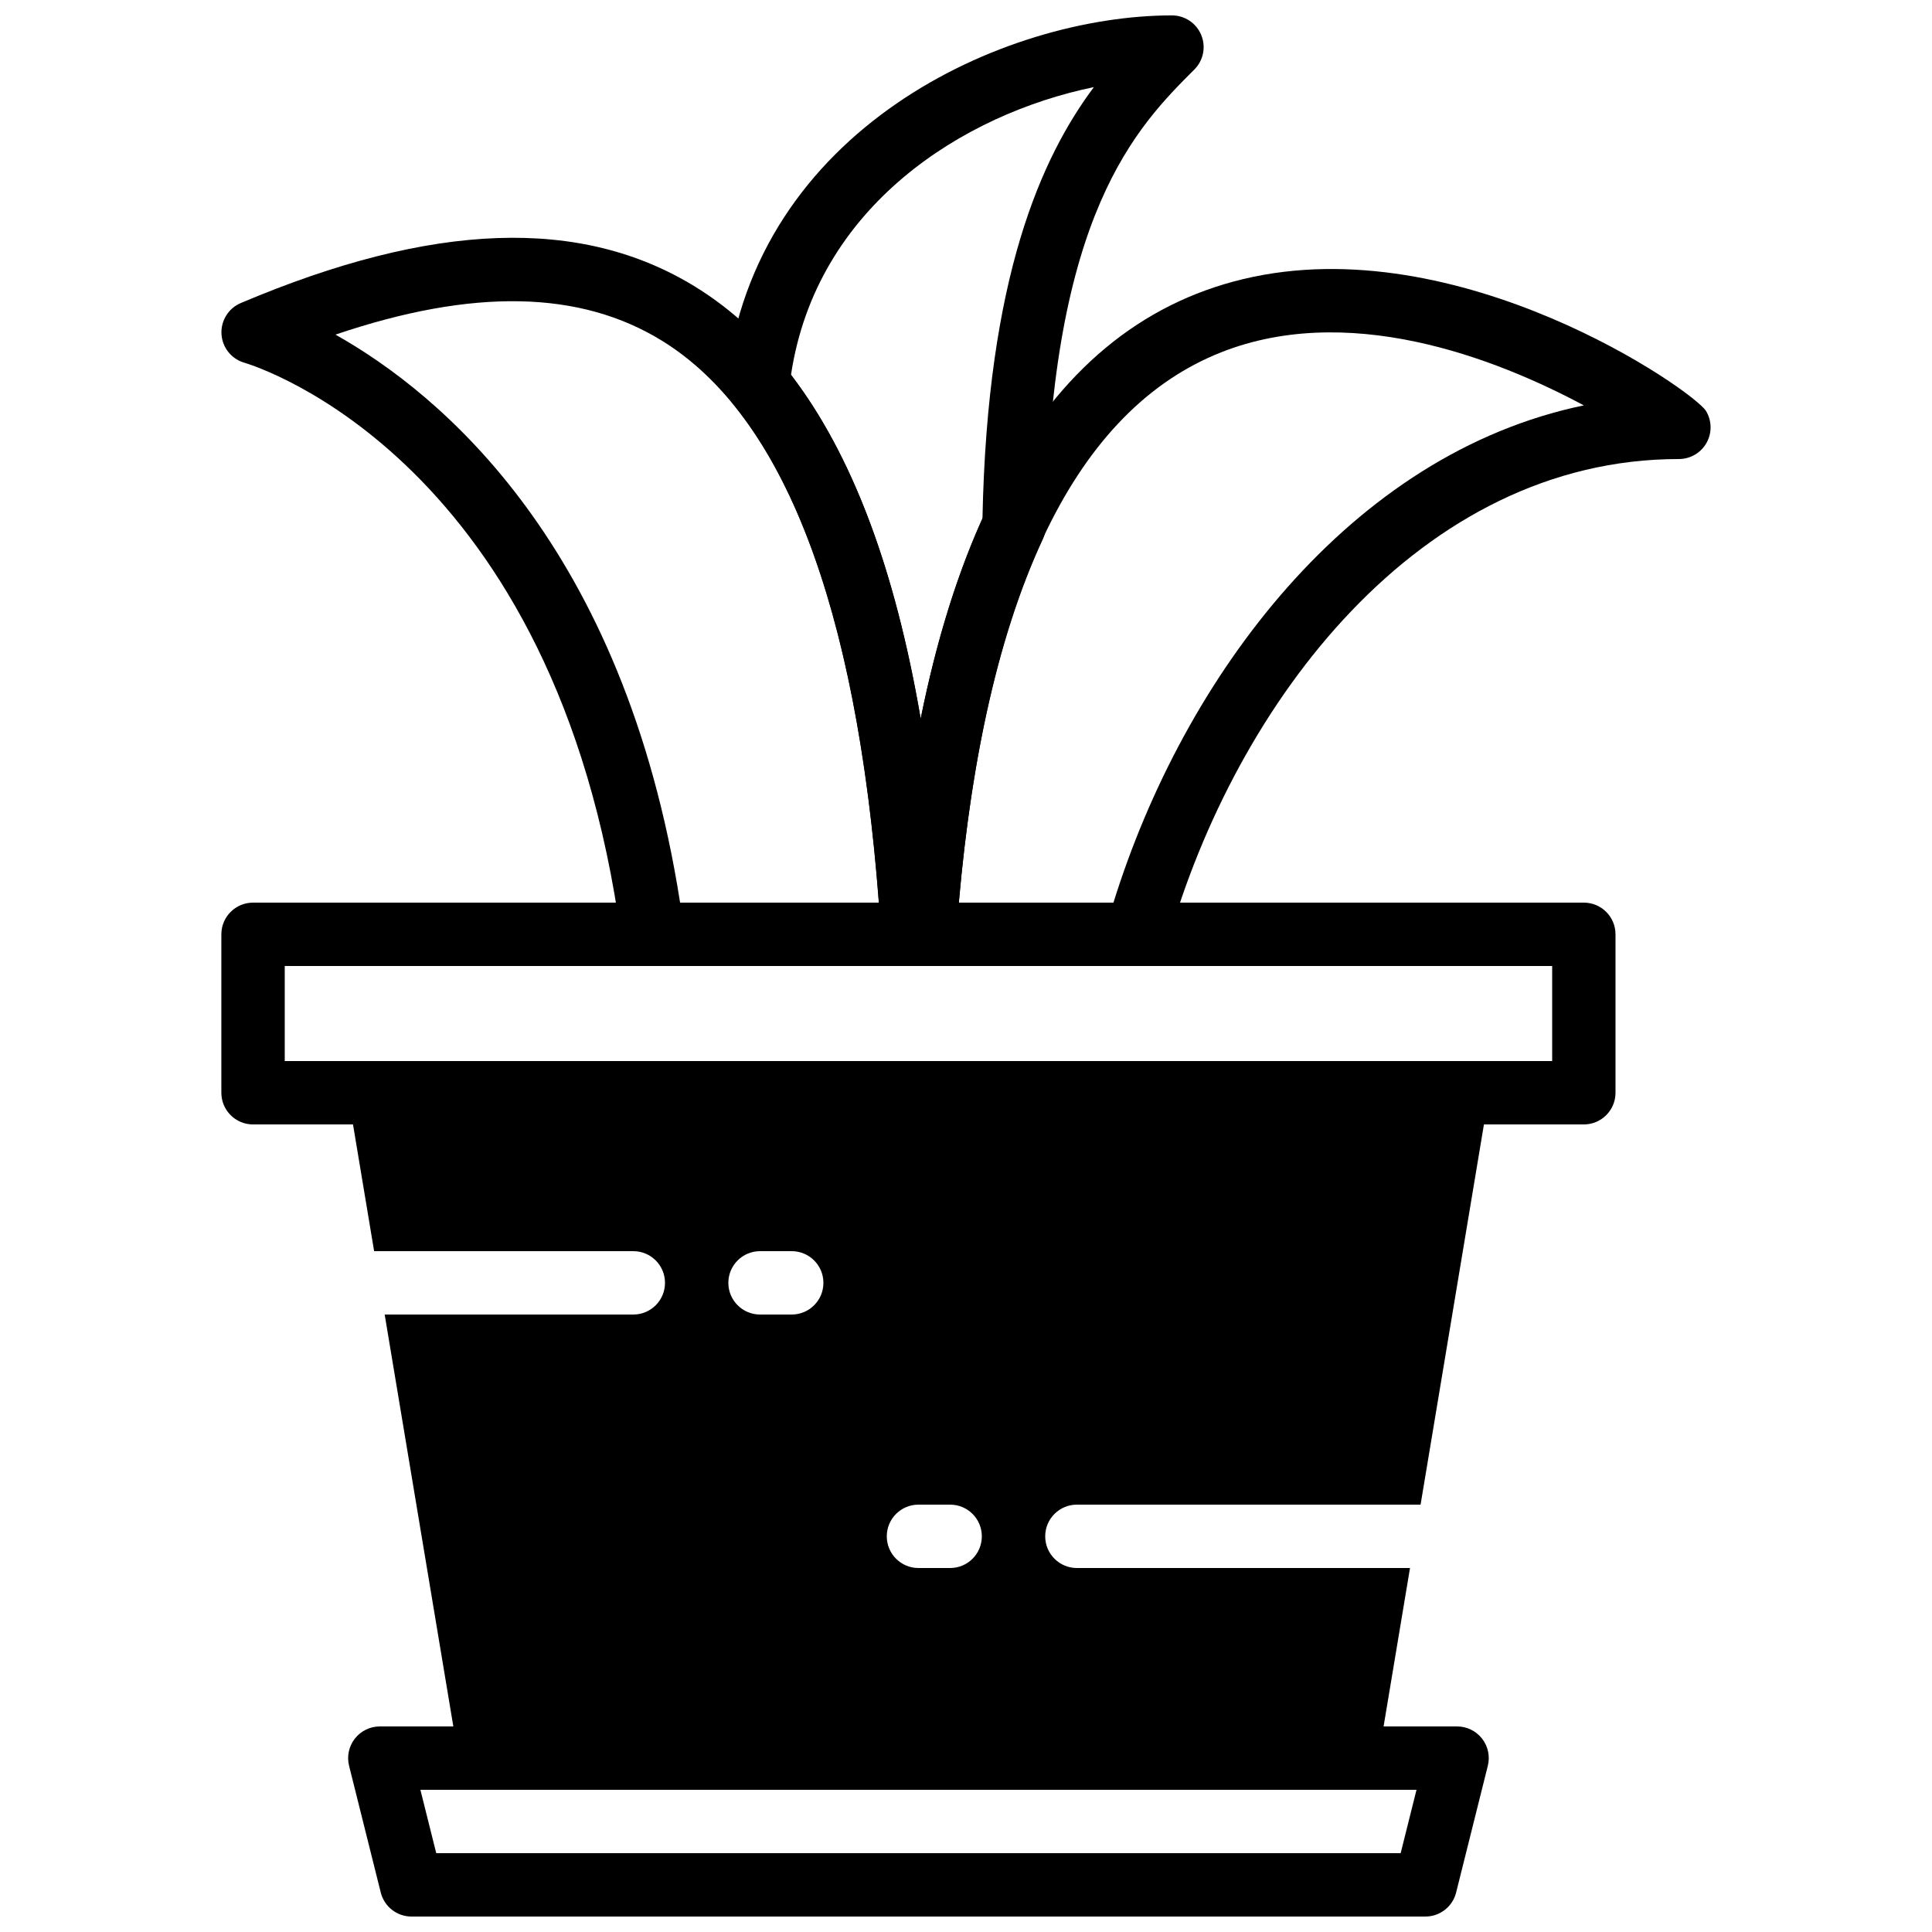
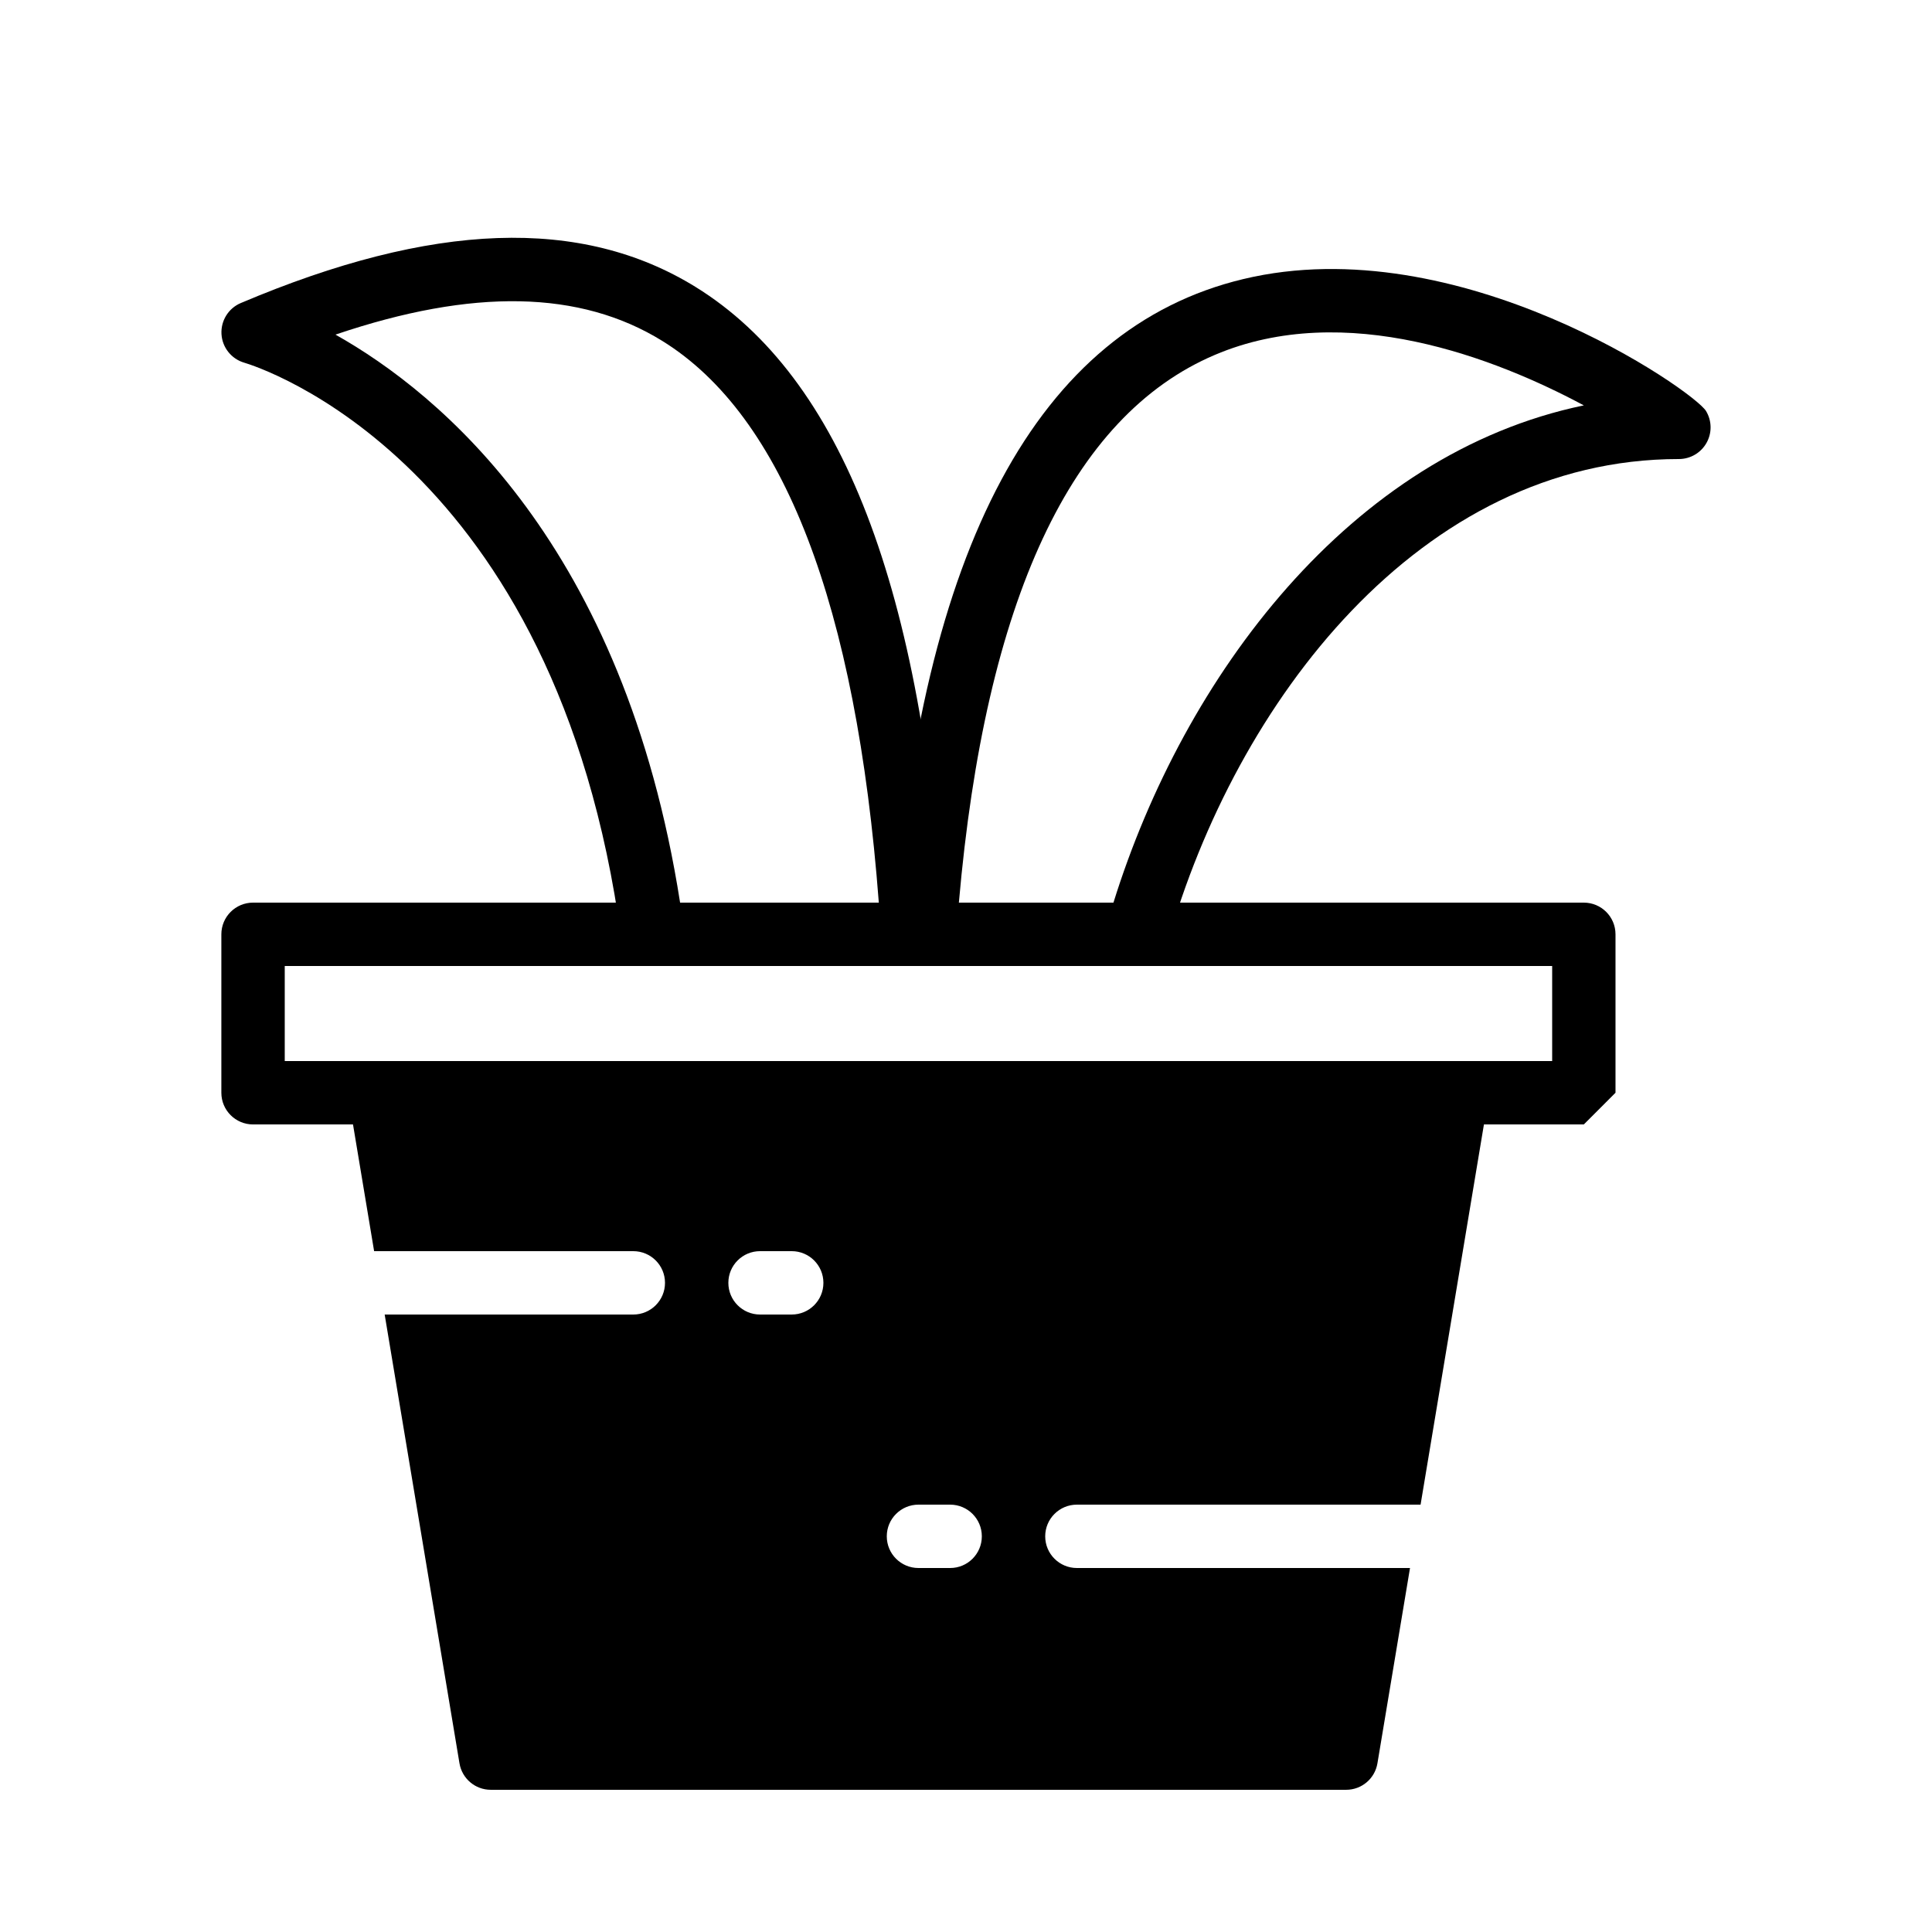
<svg xmlns="http://www.w3.org/2000/svg" width="800px" height="800px" version="1.1" viewBox="144 144 512 512">
  <defs>
    <clipPath id="b">
-       <path d="m236 601h303v50.902h-303z" />
-     </clipPath>
+       </clipPath>
    <clipPath id="a">
      <path d="m336 148.09h127v251.91h-127z" />
    </clipPath>
  </defs>
-   <path d="m219.46 425.19h335.88v-25.188h-335.88zm344.27 16.797h-352.67c-4.637 0-8.398-3.754-8.398-8.398v-41.984c0-4.644 3.762-8.398 8.398-8.398h352.67c4.633 0 8.395 3.754 8.395 8.398v41.984c0 4.644-3.762 8.398-8.395 8.398z" fill-rule="evenodd" />
+   <path d="m219.46 425.19h335.88v-25.188h-335.88zm344.27 16.797h-352.67c-4.637 0-8.398-3.754-8.398-8.398v-41.984c0-4.644 3.762-8.398 8.398-8.398h352.67c4.633 0 8.395 3.754 8.395 8.398v41.984z" fill-rule="evenodd" />
  <g clip-path="url(#b)">
    <path d="m259.61 635.11h255.58l4.199-16.793h-263.98zm262.14 16.793h-268.7c-3.852 0-7.211-2.629-8.145-6.363l-8.395-33.586c-0.629-2.512-0.059-5.164 1.527-7.199 1.594-2.039 4.031-3.231 6.617-3.231h285.49c2.586 0 5.027 1.191 6.617 3.231 1.594 2.035 2.156 4.688 1.527 7.199l-8.398 33.586c-0.93 3.734-4.289 6.363-8.145 6.363z" fill-rule="evenodd" />
  </g>
  <path d="m395.8 559.54h-8.398c-4.633 0-8.395-3.754-8.395-8.398s3.762-8.395 8.395-8.395h8.398c4.633 0 8.395 3.75 8.395 8.395s-3.762 8.398-8.395 8.398zm-41.984-67.176h-8.398c-4.633 0-8.395-3.754-8.395-8.398 0-4.641 3.762-8.395 8.395-8.395h8.398c4.633 0 8.395 3.754 8.395 8.395 0 4.644-3.762 8.398-8.395 8.398zm75.57 67.176c-4.633 0-8.395-3.754-8.395-8.398s3.762-8.395 8.395-8.395h91.082l17.961-107.78c0.41-2.438-0.277-4.922-1.875-6.805-1.594-1.887-3.938-2.973-6.406-2.973h-285.49c-2.469 0-4.809 1.086-6.406 2.973-1.594 1.883-2.285 4.367-1.871 6.805l6.766 40.605h68.688c4.637 0 8.398 3.754 8.398 8.395 0 4.644-3.762 8.398-8.398 8.398h-65.891l19.824 118.93c0.672 4.047 4.176 7.019 8.281 7.019h226.71c4.106 0 7.606-2.973 8.277-7.019l8.633-51.758z" fill-rule="evenodd" />
  <path d="m324.23 383.2h52.664c-5.992-78.93-25.281-128.99-57.375-148.85-21.723-13.438-50.18-14.023-86.621-1.672 27.684 15.551 76.488 55.797 91.332 150.52m61.66 16.797h-68.922c-4.207 0-7.769-3.109-8.324-7.281-17.02-126.73-96.543-151.6-99.922-152.6-3.406-0.996-5.824-4.035-6.027-7.57-0.203-3.547 1.832-6.836 5.09-8.223 50.867-21.57 90.316-22.965 120.58-4.258 38.727 23.965 60.281 79.898 65.906 171.01 0.141 2.316-0.672 4.582-2.258 6.269-1.59 1.691-3.805 2.648-6.121 2.648" fill-rule="evenodd" />
  <g clip-path="url(#a)">
-     <path d="m353.62 243.37c16.172 21.117 27.547 51.176 34.383 91.062 4.082-20.203 9.547-37.895 16.359-52.934 1.273-64.203 15.648-95.809 29.52-114.41-34.543 7.094-73.562 31.512-80.262 76.277m35.383 156.62h-3.082c-4.441 0-8.109-3.453-8.379-7.875-4.133-66.848-17.324-114.29-39.199-140.99-1.434-1.746-2.098-4.004-1.855-6.246 7.406-66.766 73.516-96.793 118.09-96.793 3.402 0 6.457 2.043 7.758 5.191 1.301 3.141 0.59 6.742-1.82 9.145-15.156 15.164-38.062 38.086-39.391 121.11-0.016 1.184-0.285 2.344-0.781 3.41-12.141 26.098-19.867 61.508-22.965 105.25-0.309 4.391-3.965 7.801-8.371 7.801" fill-rule="evenodd" />
-   </g>
+     </g>
  <path d="m398.11 383.2h40.969c18.68-60.004 62.766-118.94 124.65-131.77-23.227-12.438-63.152-28.121-97.812-13.367-38.023 16.188-60.812 64.992-67.805 145.14m47.23 16.797h-56.316c-2.328 0-4.559-0.969-6.137-2.672-1.598-1.703-2.402-3.996-2.242-6.312 7.195-101.8 38.422-160.02 92.793-173.05 57.238-13.738 119.48 29.633 122.68 34.965 1.562 2.594 1.605 5.824 0.117 8.453-1.492 2.637-4.289 4.266-7.312 4.266-68.578 0-117.47 64.406-135.51 128.23-1.016 3.617-4.316 6.121-8.078 6.121" fill-rule="evenodd" />
</svg>